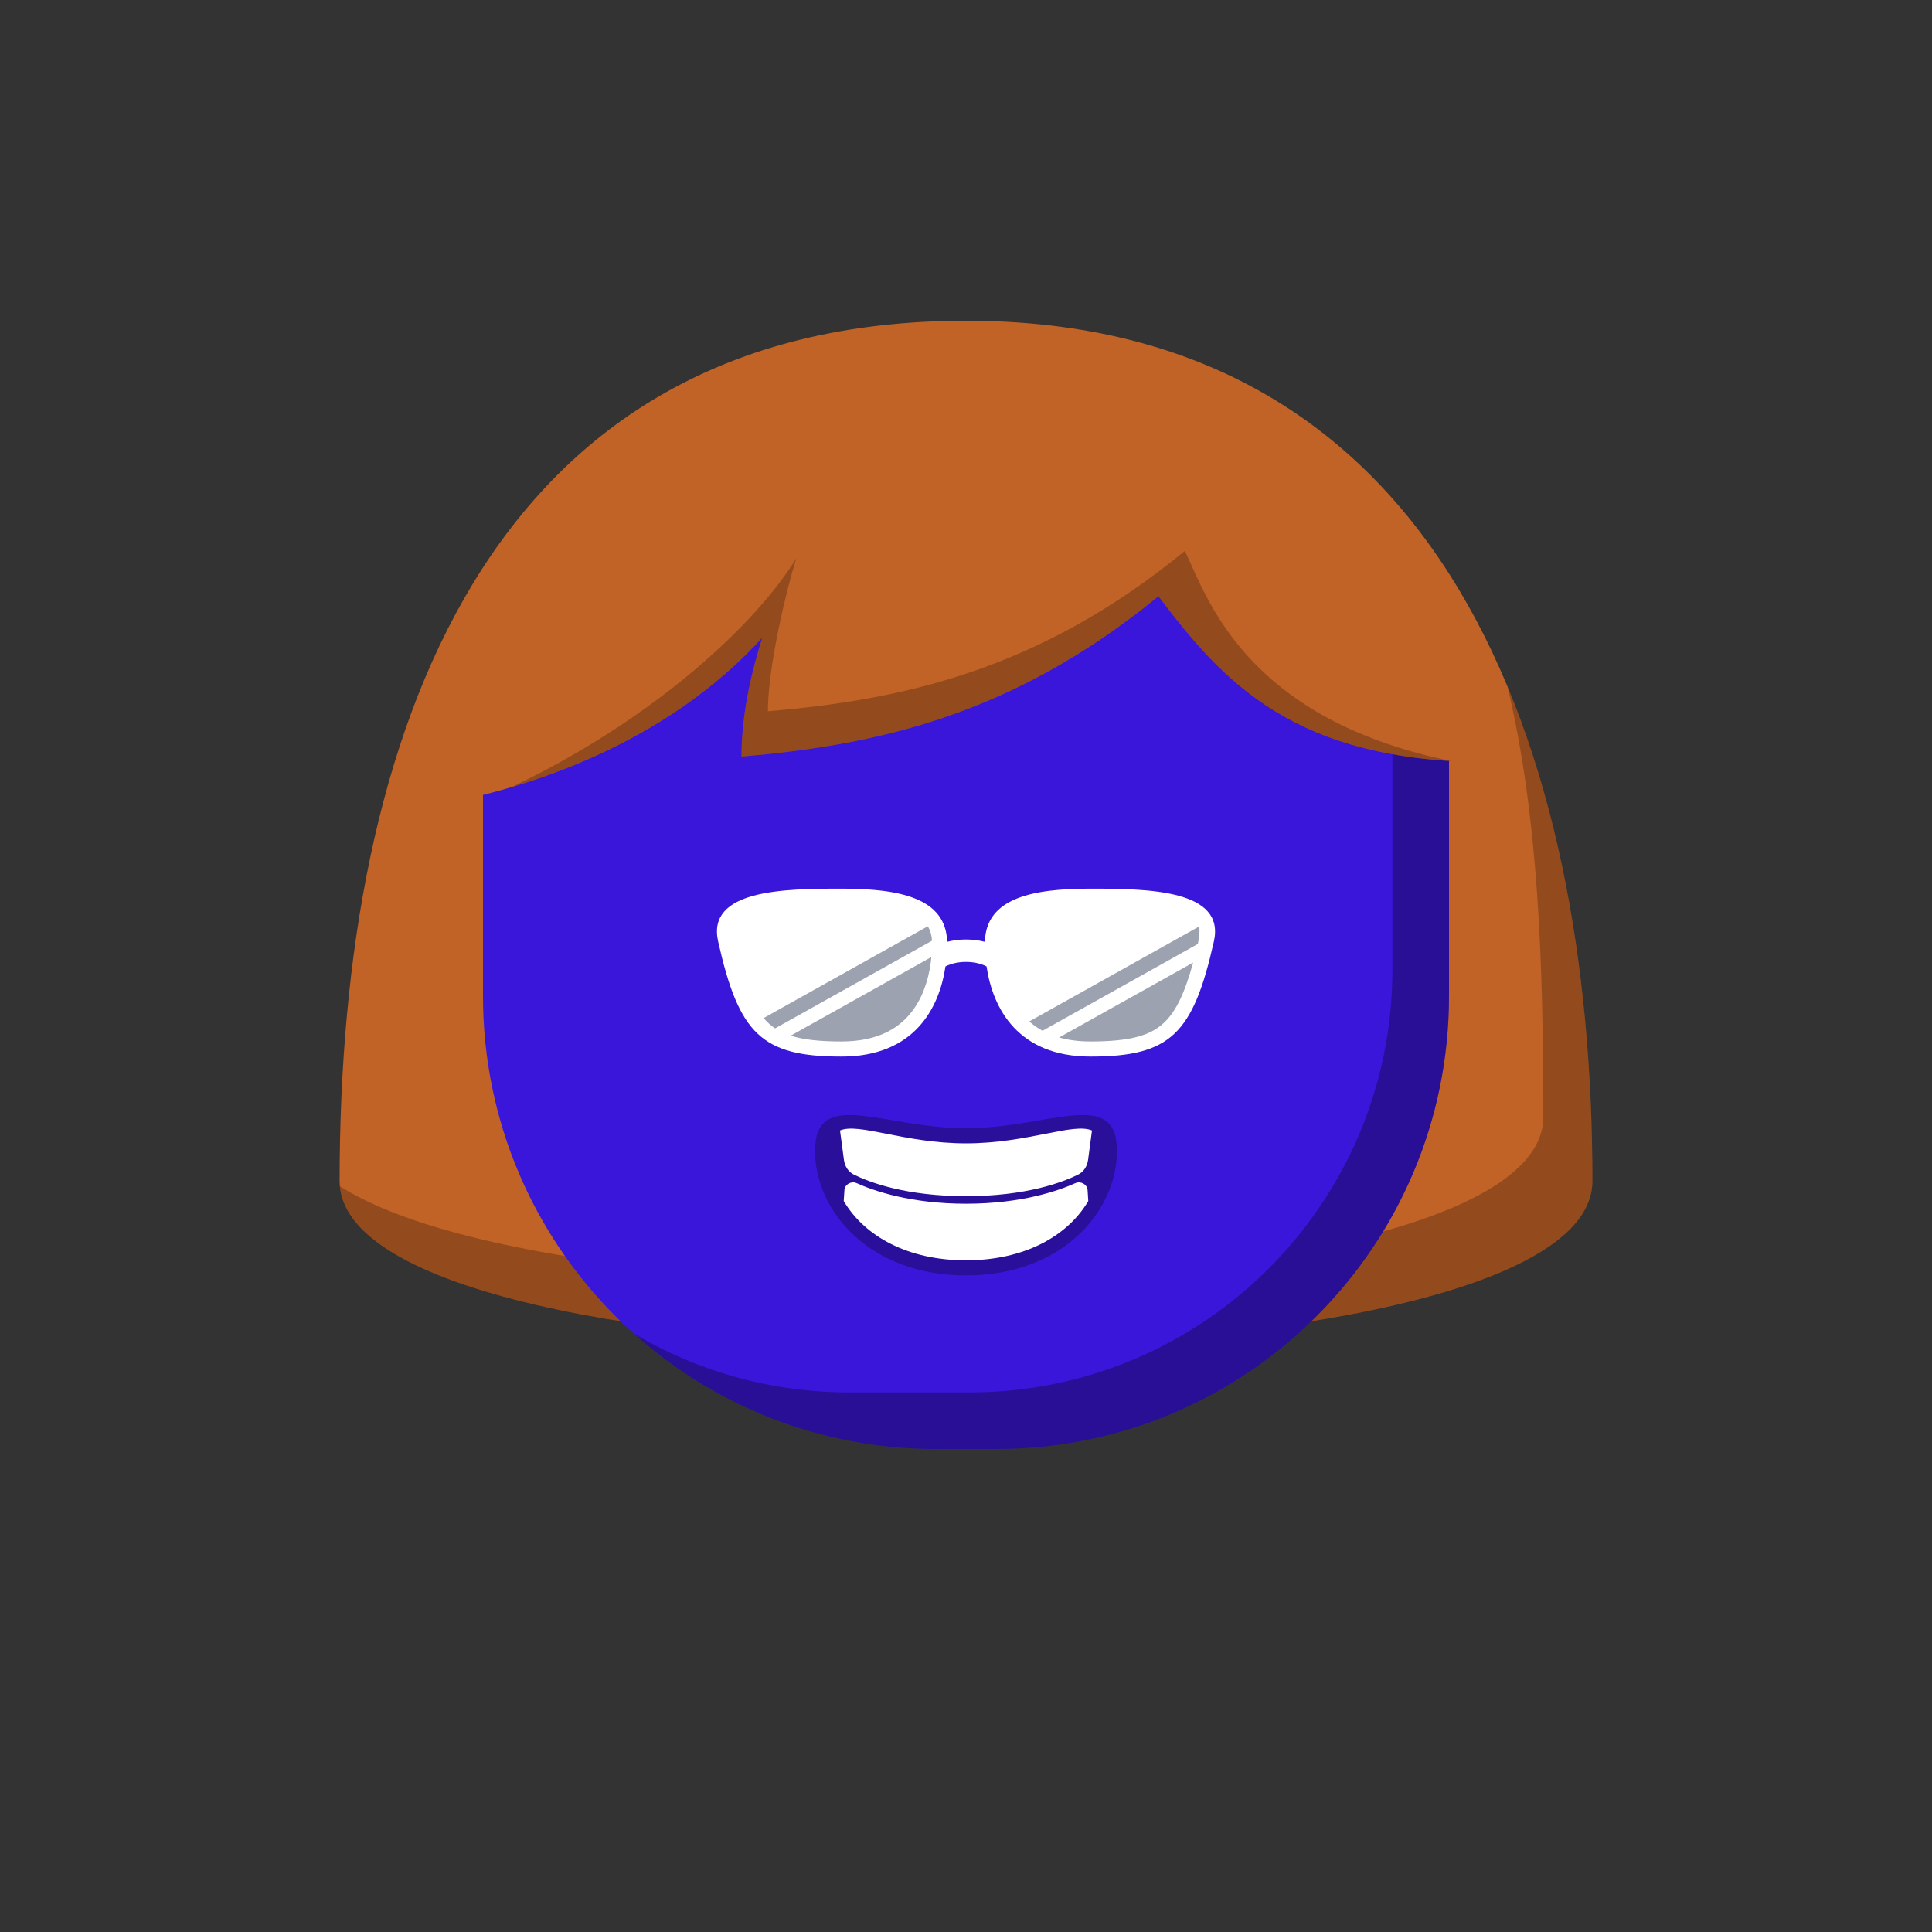
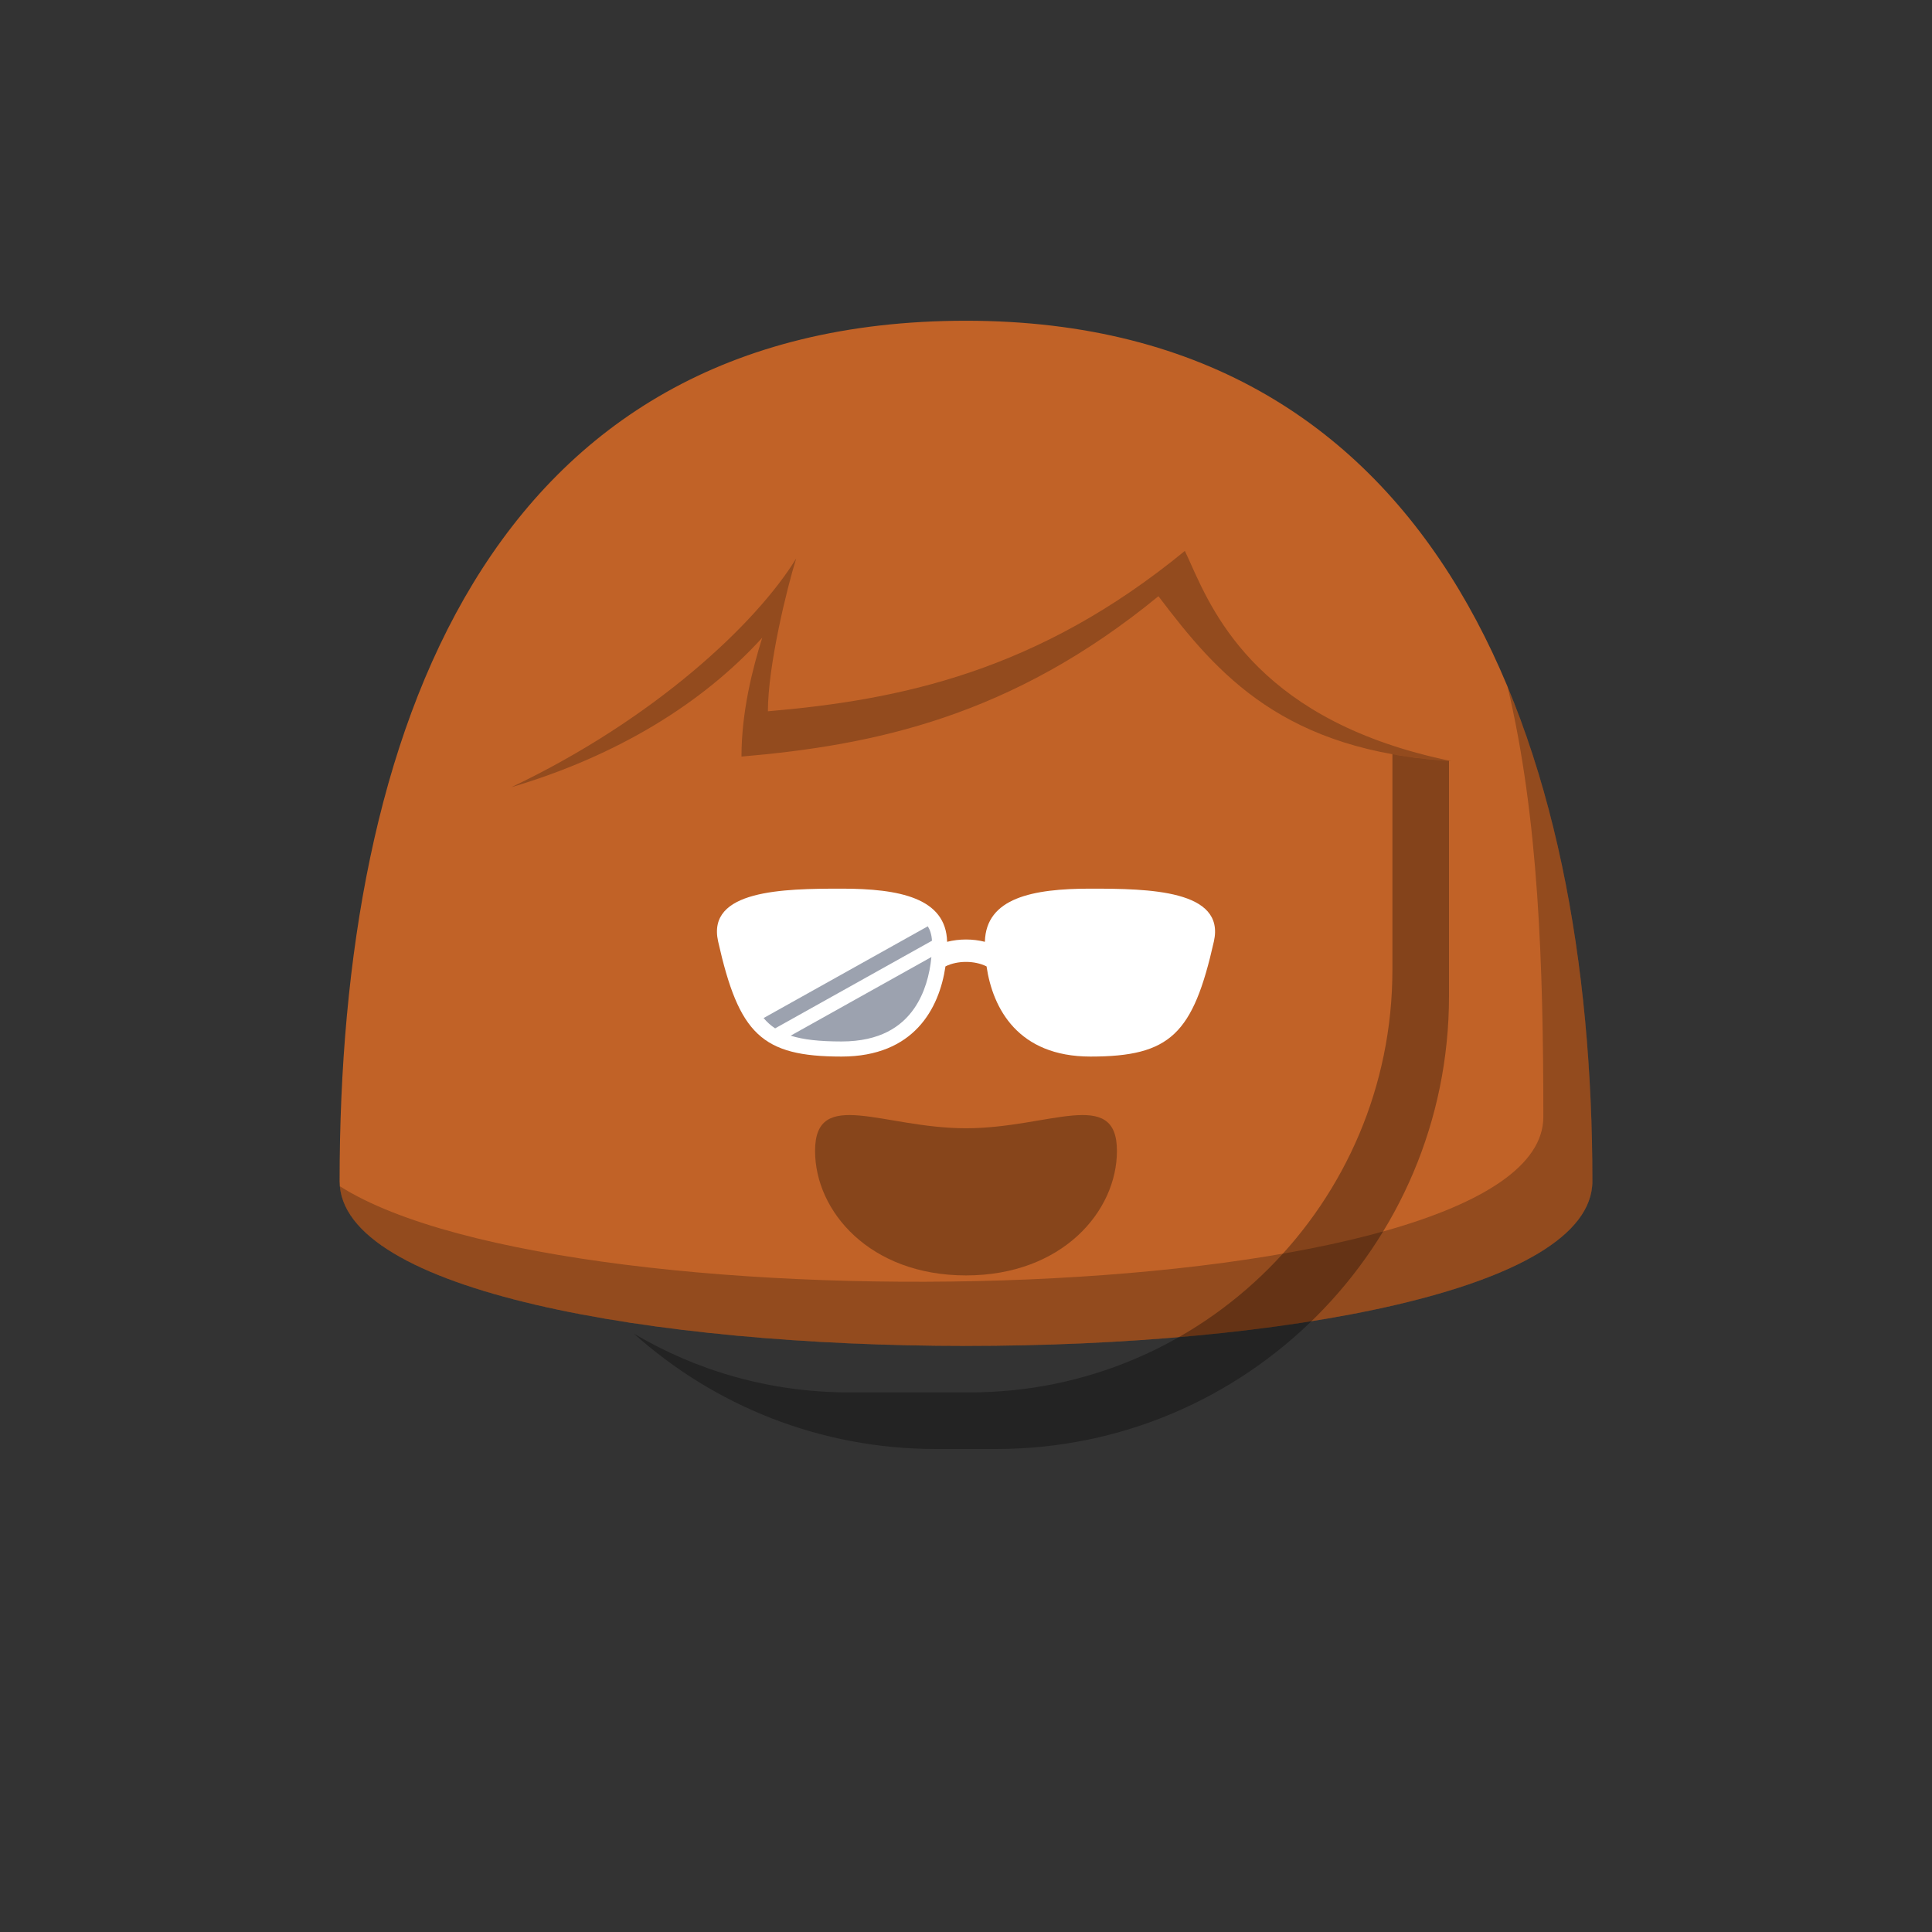
<svg xmlns="http://www.w3.org/2000/svg" viewBox="0 0 512 512">
  <rect x="0" y="0" width="512" height="512" fill="#333333" stroke="none" />
  <g id="backhair">
    <path fill-rule="evenodd" clip-rule="evenodd" d="M90 313C90 194.537 129 85 256 85S422 198.989 422 313c0 58.244-332 58.244-332 0z" fill="#c16227" />
    <path fill-rule="evenodd" clip-rule="evenodd" d="M90.061 314.367C95.215 371.24 422 370.784 422 313c0-46.223-6.411-92.443-22.497-131.064C407.776 216.59 409 256.11 409 296c0 51.291-257.473 57.414-318.938 18.367z" fill="#000" fill-opacity=".24" />
  </g>
  <g id="body">
-     <path d="M128 176c0-26.51 21.49-48 48-48H336c26.51.0 48 21.49 48 48v88c0 66.274-53.726 120-120 120H248c-66.274.0-120-53.726-120-120V176z" fill="#3a16db" />
    <path fill-rule="evenodd" clip-rule="evenodd" d="M167.956 353.405C189.192 372.43 217.245 384 248 384h16c66.274.0 120-53.726 120-120V176C384 158.905 375.063 143.897 361.606 135.393 366.289 142.804 369 151.586 369 161v96c0 61.856-50.144 112-112 112H225C204.167 369 184.663 363.312 167.956 353.405z" fill="#000" fill-opacity=".315" />
  </g>
  <g id="hair">
    <path fill-rule="evenodd" clip-rule="evenodd" d="M112 214c39-6.5 70-23 90-45-2.5 8-5.5 19.5-5.5 31.5 35-3 71.5-10.5 110.5-42.5 17 22.5 35.862 44.016 88 44-7.5-155.5-279-154.5-283 12z" fill="#c16227" />
    <path fill-rule="evenodd" clip-rule="evenodd" d="M135.527 208.611C163.558 200.313 186.208 186.371 202 169c-2.5 8-5.5 19.5-5.5 31.5 35-3 71.5-10.5 110.5-42.5 15.822 20.942 33.258 41.031 77.637 43.7-50.248-10.294-62.798-38.288-69.069-52.277C315.001 148.16 314.486 147.012 313.999 146c-39 32-75.5 39.5-110.5 42.5.0-12 5-32.5 7.5-40.5-10.598 17.272-37.53 42.556-75.472 60.611z" fill="#000" fill-opacity=".24" />
  </g>
  <g id="mouth">
    <path fill-rule="evenodd" clip-rule="evenodd" d="M256 338c25.5.0 40-17 40-33 0-17-18-6-40-6s-40-11-40 6c0 16 14.5 33 40 33z" fill="#000" fill-opacity=".299" />
-     <path fill-rule="evenodd" clip-rule="evenodd" d="M289.388 299.589C286.899 298.521 282.702 299.352 277.101 300.46 271.411 301.587 264.271 303 256 303 247.729 303 240.589 301.587 234.899 300.46 229.298 299.352 225.101 298.521 222.612 299.589L223.652 307.388C223.874 309.053 224.785 310.542 226.29 311.287 230.376 313.309 240.024 317 256 317S281.624 313.309 285.71 311.287C287.214 310.542 288.126 309.053 288.348 307.388L289.388 299.589zM288.405 318.281C282.912 327.612 271.422 334 256 334 240.578 334 229.088 327.612 223.595 318.281L223.782 315.373C223.88 313.856 225.613 312.914 227 313.538 231.582 315.599 241.361 319 256 319 270.638 319 280.418 315.599 284.999 313.538 286.386 312.914 288.12 313.856 288.218 315.373L288.405 318.281z" fill="#fff" />
  </g>
  <g id="eye">
    <path d="M250.997 249.59C250.715 237.943 238.324 235.5 223.002 235.5c-15.5.0-35.762.341-32.69 14 5.511 24.5 11.511 30.5 32.69 30.5 19.207.0 25.907-12.714 27.556-23.896C253.722 254.518 258.282 254.518 261.445 256.106 263.094 267.287 269.795 280 289 280c21.18.0 27.18-6 32.691-30.5 3.072-13.659-17.191-14-32.691-14C273.678 235.5 261.288 237.943 261.005 249.591 257.777 248.771 254.226 248.771 250.997 249.59z" fill="#fff" />
-     <path fill-rule="evenodd" clip-rule="evenodd" d="M276.279 273.163C274.952 272.439 273.786 271.603 272.76 270.687l45.049-25.175C318 247 317.786 248.661 317.434 250.164l-41.155 22.999zm39.911-18.069C313.945 263.294 311.591 268.09 308.476 271.028 304.815 274.482 299.383 276 288.999 276 285.809 276 283.056 275.616 280.676 274.94l35.514-19.846z" fill="#9ca2af" />
    <path fill-rule="evenodd" clip-rule="evenodd" d="M246.831 253.62l-37.293 20.841C212.821 275.512 217.116 276 223.002 276 233.198 276 238.93 272.078 242.28 267.227 245.054 263.211 246.391 258.256 246.831 253.62zm-41.415 18.909L246.983 249.3C246.891 247.665 246.475 246.439 245.878 245.476l-43.521 24.32C203.282 270.882 204.261 271.764 205.416 272.529z" fill="#9ca2af" />
  </g>
</svg>